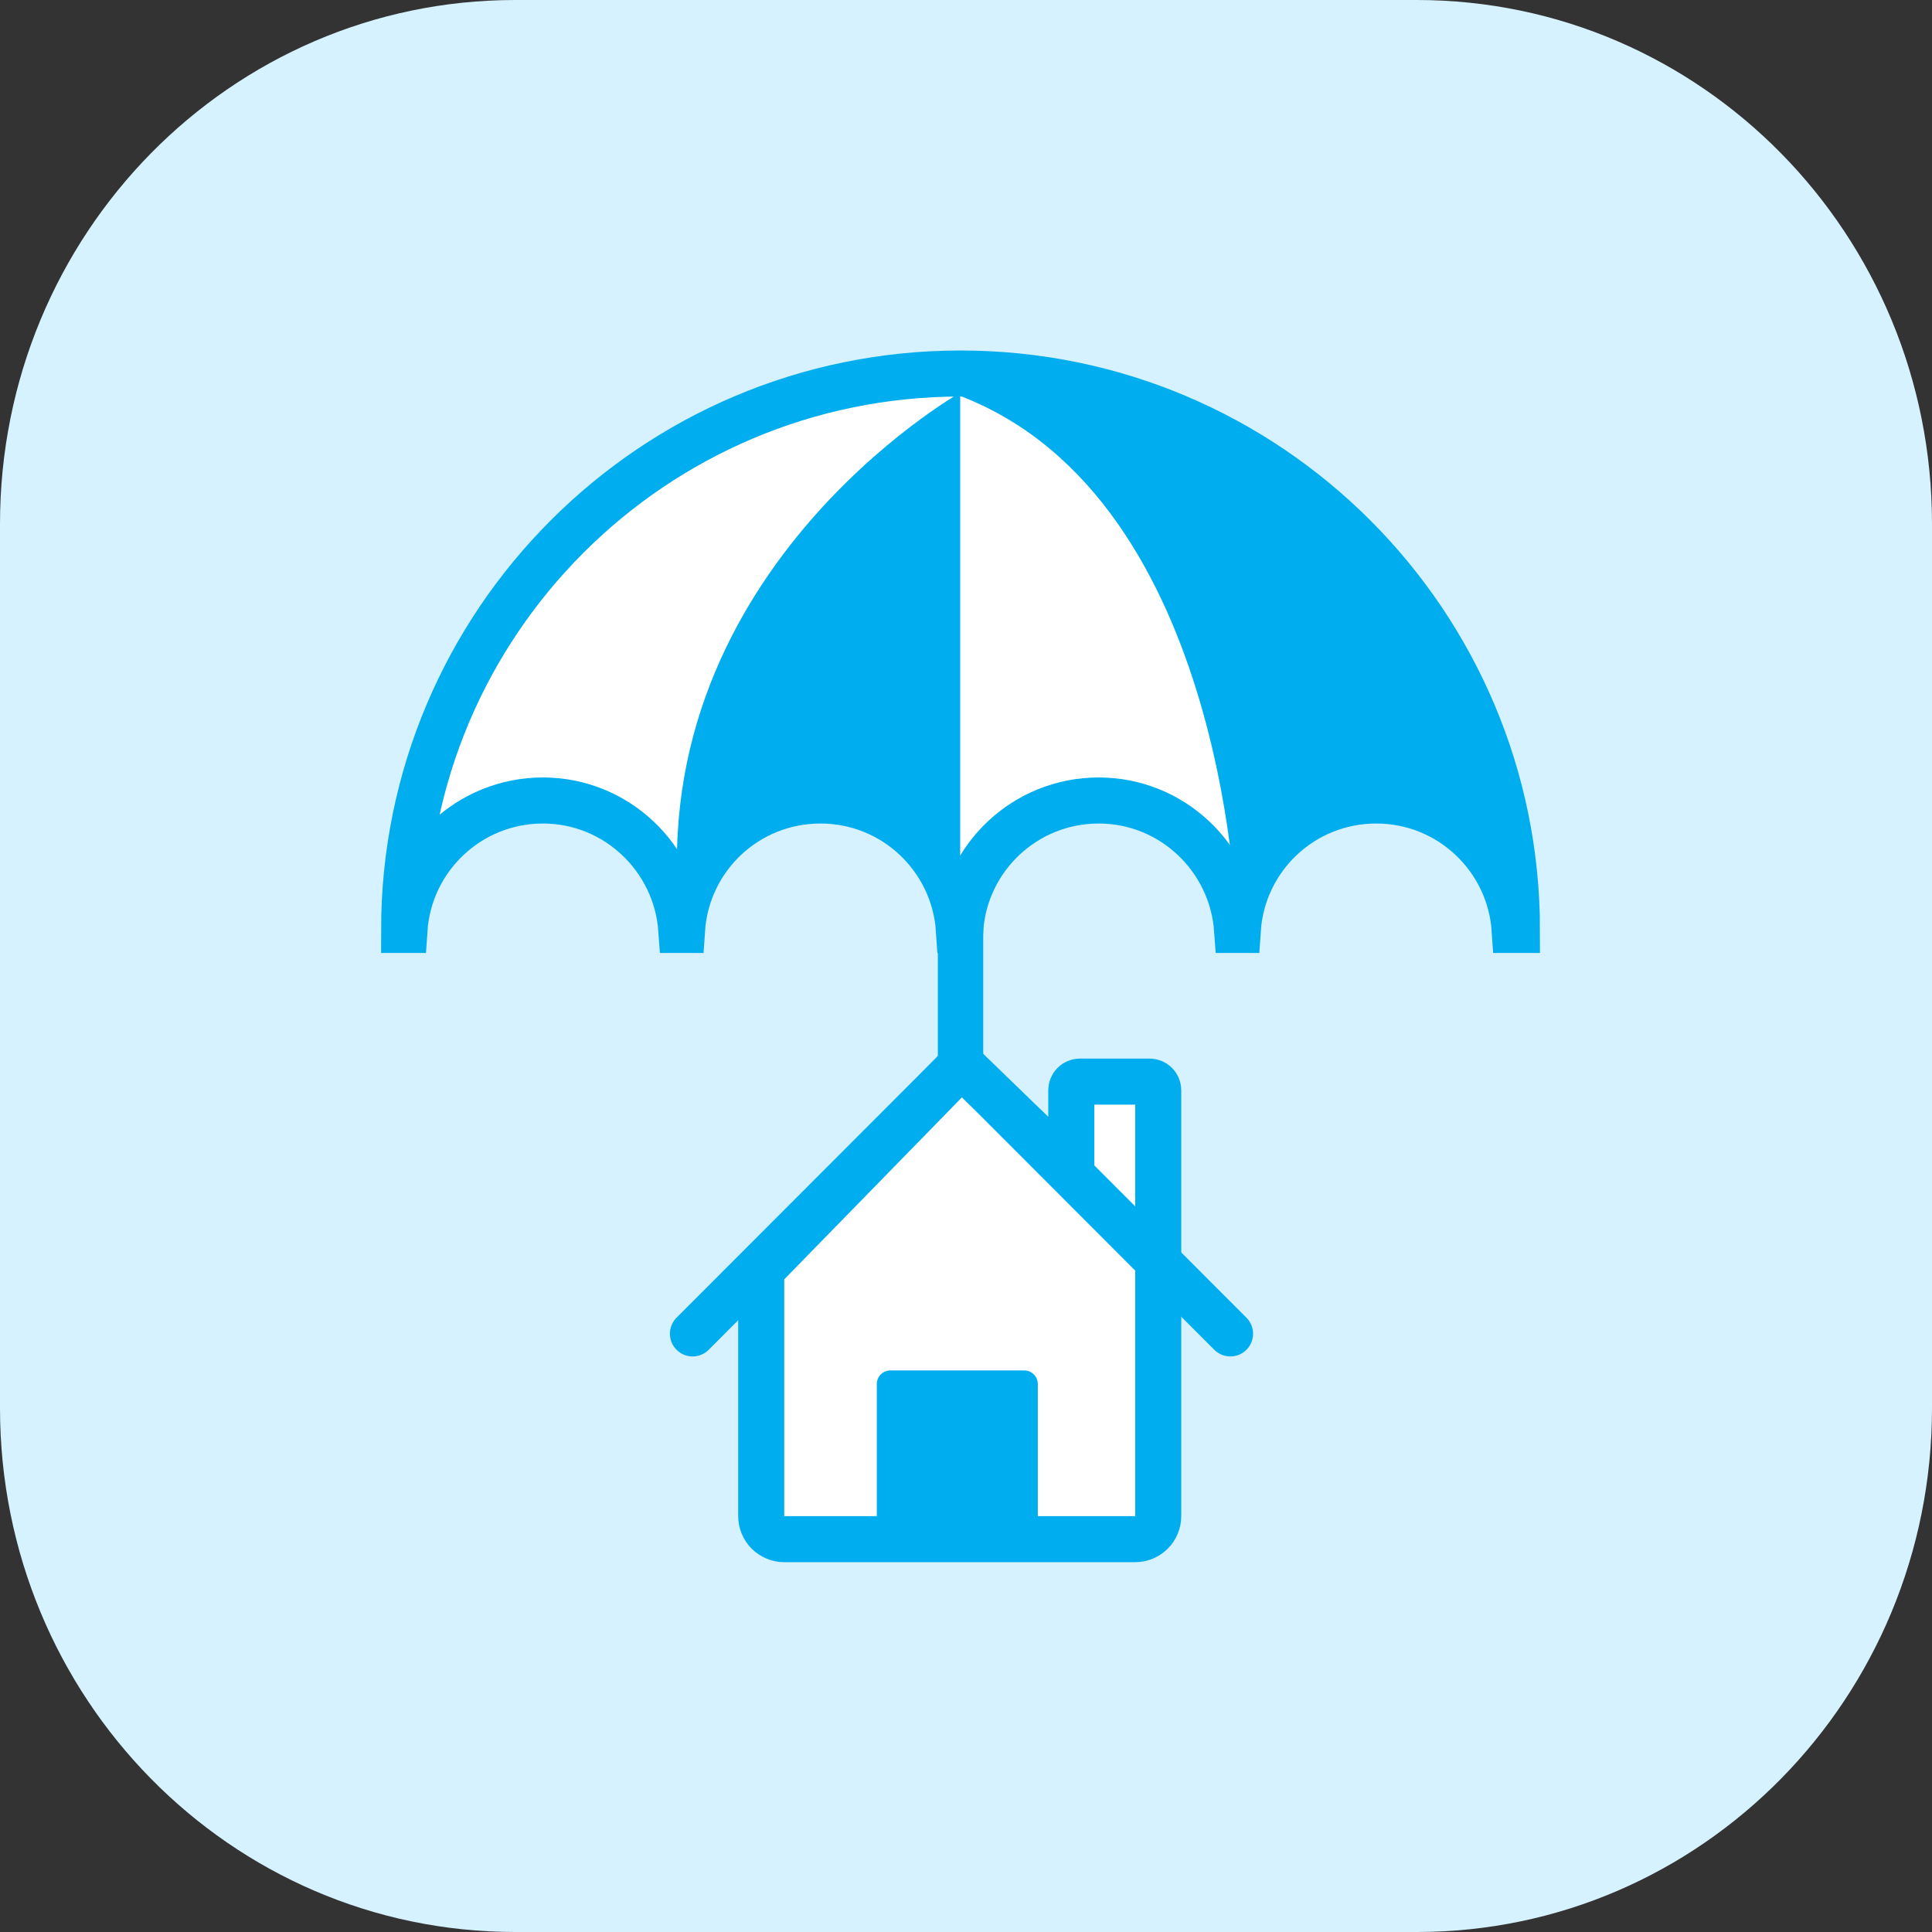
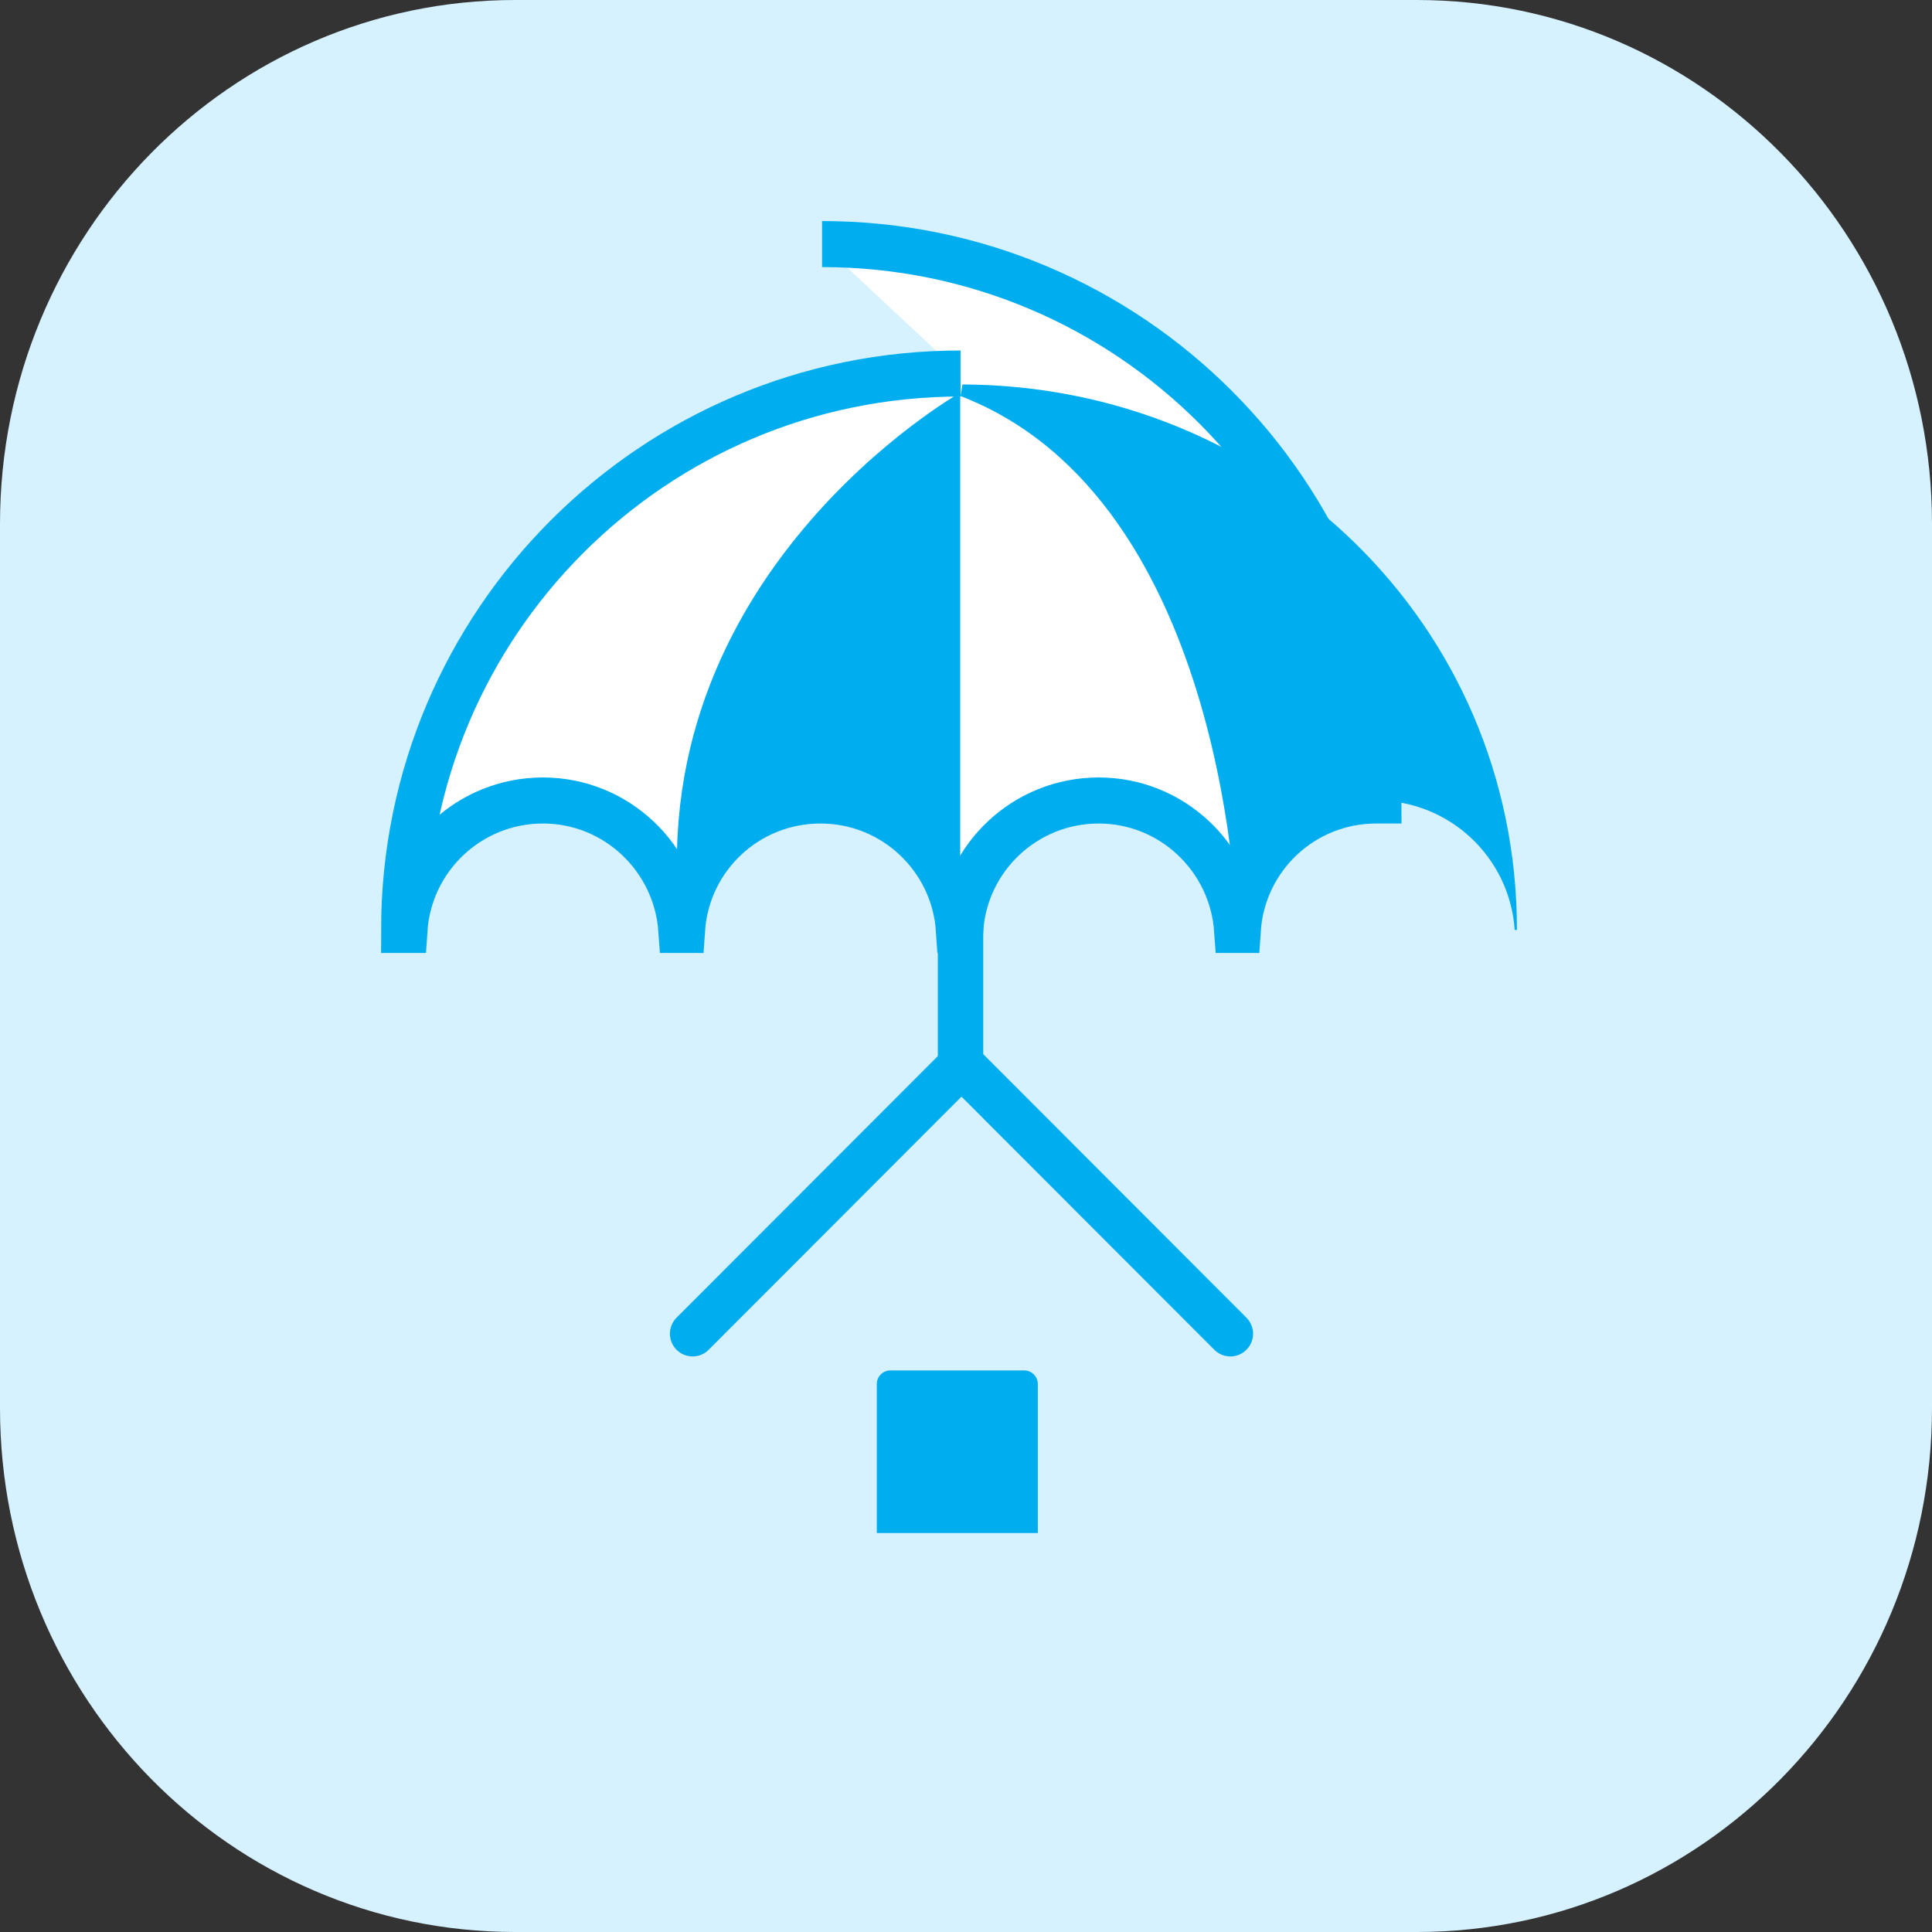
<svg xmlns="http://www.w3.org/2000/svg" id="Layer_1" data-name="Layer 1" viewBox="0 0 60 60">
  <rect x="0" y="0" width="60" height="60" fill="#333333" stroke="none" />
  <defs>
    <style>
      .cls-1 {
        fill: #d6f1ff;
      }

      .cls-2 {
        stroke-linecap: round;
      }

      .cls-2, .cls-3, .cls-4 {
        stroke: #00adee;
      }

      .cls-2, .cls-4 {
        fill: none;
        stroke-linejoin: round;
        stroke-width: 1.41px;
      }

      .cls-5 {
        fill: #00adee;
      }

      .cls-3 {
        fill: #fff;
        stroke-miterlimit: 10;
        stroke-width: 1.43px;
      }
    </style>
  </defs>
  <path id="Rectangle_1128" data-name="Rectangle 1128" class="cls-1" d="M16,0h28c8.84,0,16,7.28,16,16.27v27.46c0,8.99-7.16,16.27-16,16.27h-28C7.16,60,0,52.72,0,43.73v-27.46C0,7.28,7.16,0,16,0Z" />
-   <path class="cls-3" d="M29.83,11.6c-9.54,0-17.28,7.74-17.28,17.28h.01c.15-2.25,2.02-4.02,4.3-4.02s4.14,1.78,4.3,4.02h.02c.15-2.25,2.01-4.02,4.3-4.02s4.15,1.78,4.3,4.02h.04c.15-2.25,2.02-4.02,4.3-4.02s4.14,1.78,4.3,4.02h.02c.15-2.25,2.01-4.02,4.3-4.02s4.15,1.78,4.3,4.02h.07c0-9.54-7.74-17.28-17.28-17.28" />
-   <path class="cls-3" d="M33.27,36.37v-2.51c0-.15.12-.27.27-.27h2.16c.15,0,.27.12.27.27v13.22c0,.4-.32.72-.72.72h-10.89c-.4,0-.72-.32-.72-.72v-7.64l6.22-6.37,3.41,3.3Z" />
+   <path class="cls-3" d="M29.83,11.6c-9.54,0-17.28,7.74-17.28,17.28h.01c.15-2.25,2.02-4.02,4.3-4.02s4.14,1.78,4.3,4.02h.02c.15-2.25,2.01-4.02,4.3-4.02s4.15,1.78,4.3,4.02h.04c.15-2.25,2.02-4.02,4.3-4.02s4.14,1.78,4.3,4.02h.02c.15-2.25,2.01-4.02,4.3-4.02h.07c0-9.54-7.74-17.28-17.28-17.28" />
  <path class="cls-5" d="M27.23,47.61v-4.63c0-.23.19-.42.42-.42h4.16c.23,0,.42.19.42.42v4.63" />
  <path class="cls-5" d="M29.83,12.19s-10.1,5.7-8.67,16.68h.02c.15-2.25,2.01-4.02,4.3-4.02s4.15,1.78,4.3,4.02h.04s0-.03,0-.04V11.65" />
  <path class="cls-5" d="M29.83,12.3c8.38,3.23,8.59,16.58,8.59,16.58h.02c.15-2.25,2.01-4.02,4.3-4.02s4.15,1.78,4.3,4.02h.07c0-9.52-7.71-16.91-17.22-16.94" />
  <line class="cls-4" x1="29.83" y1="33.45" x2="29.83" y2="28.02" />
  <polyline class="cls-2" points="21.51 41.42 29.86 33.06 38.21 41.42" />
</svg>